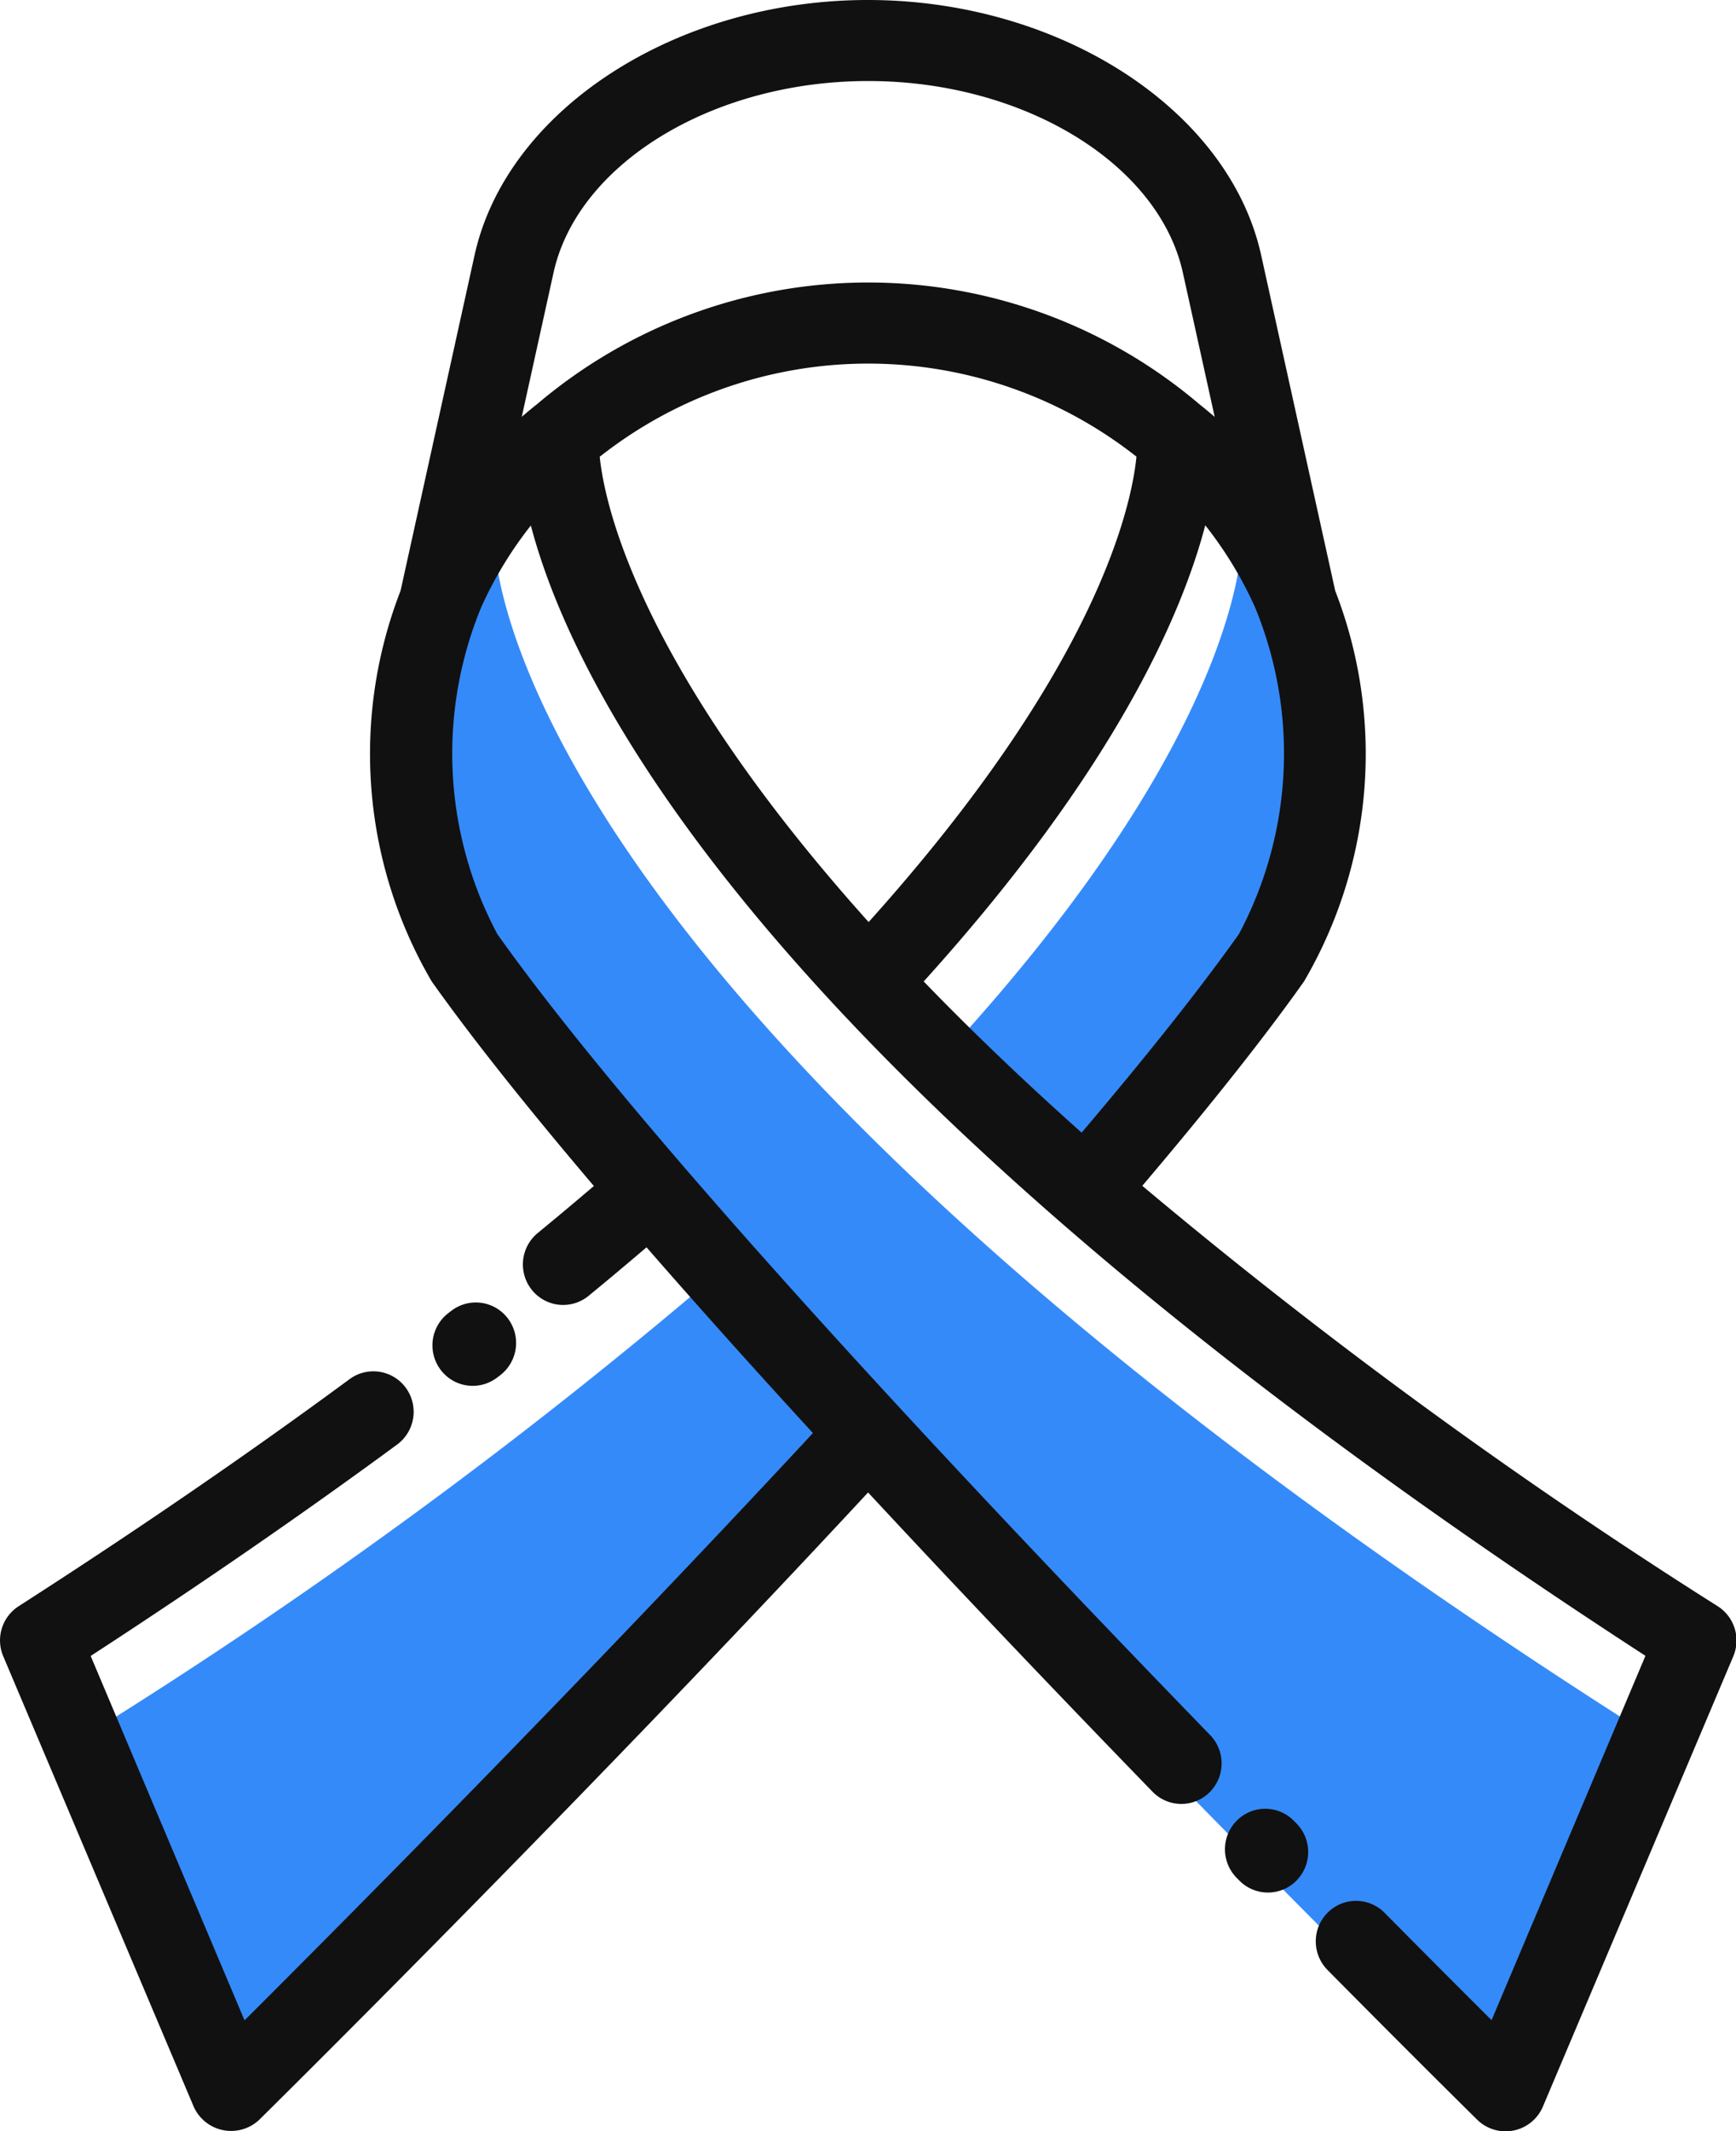
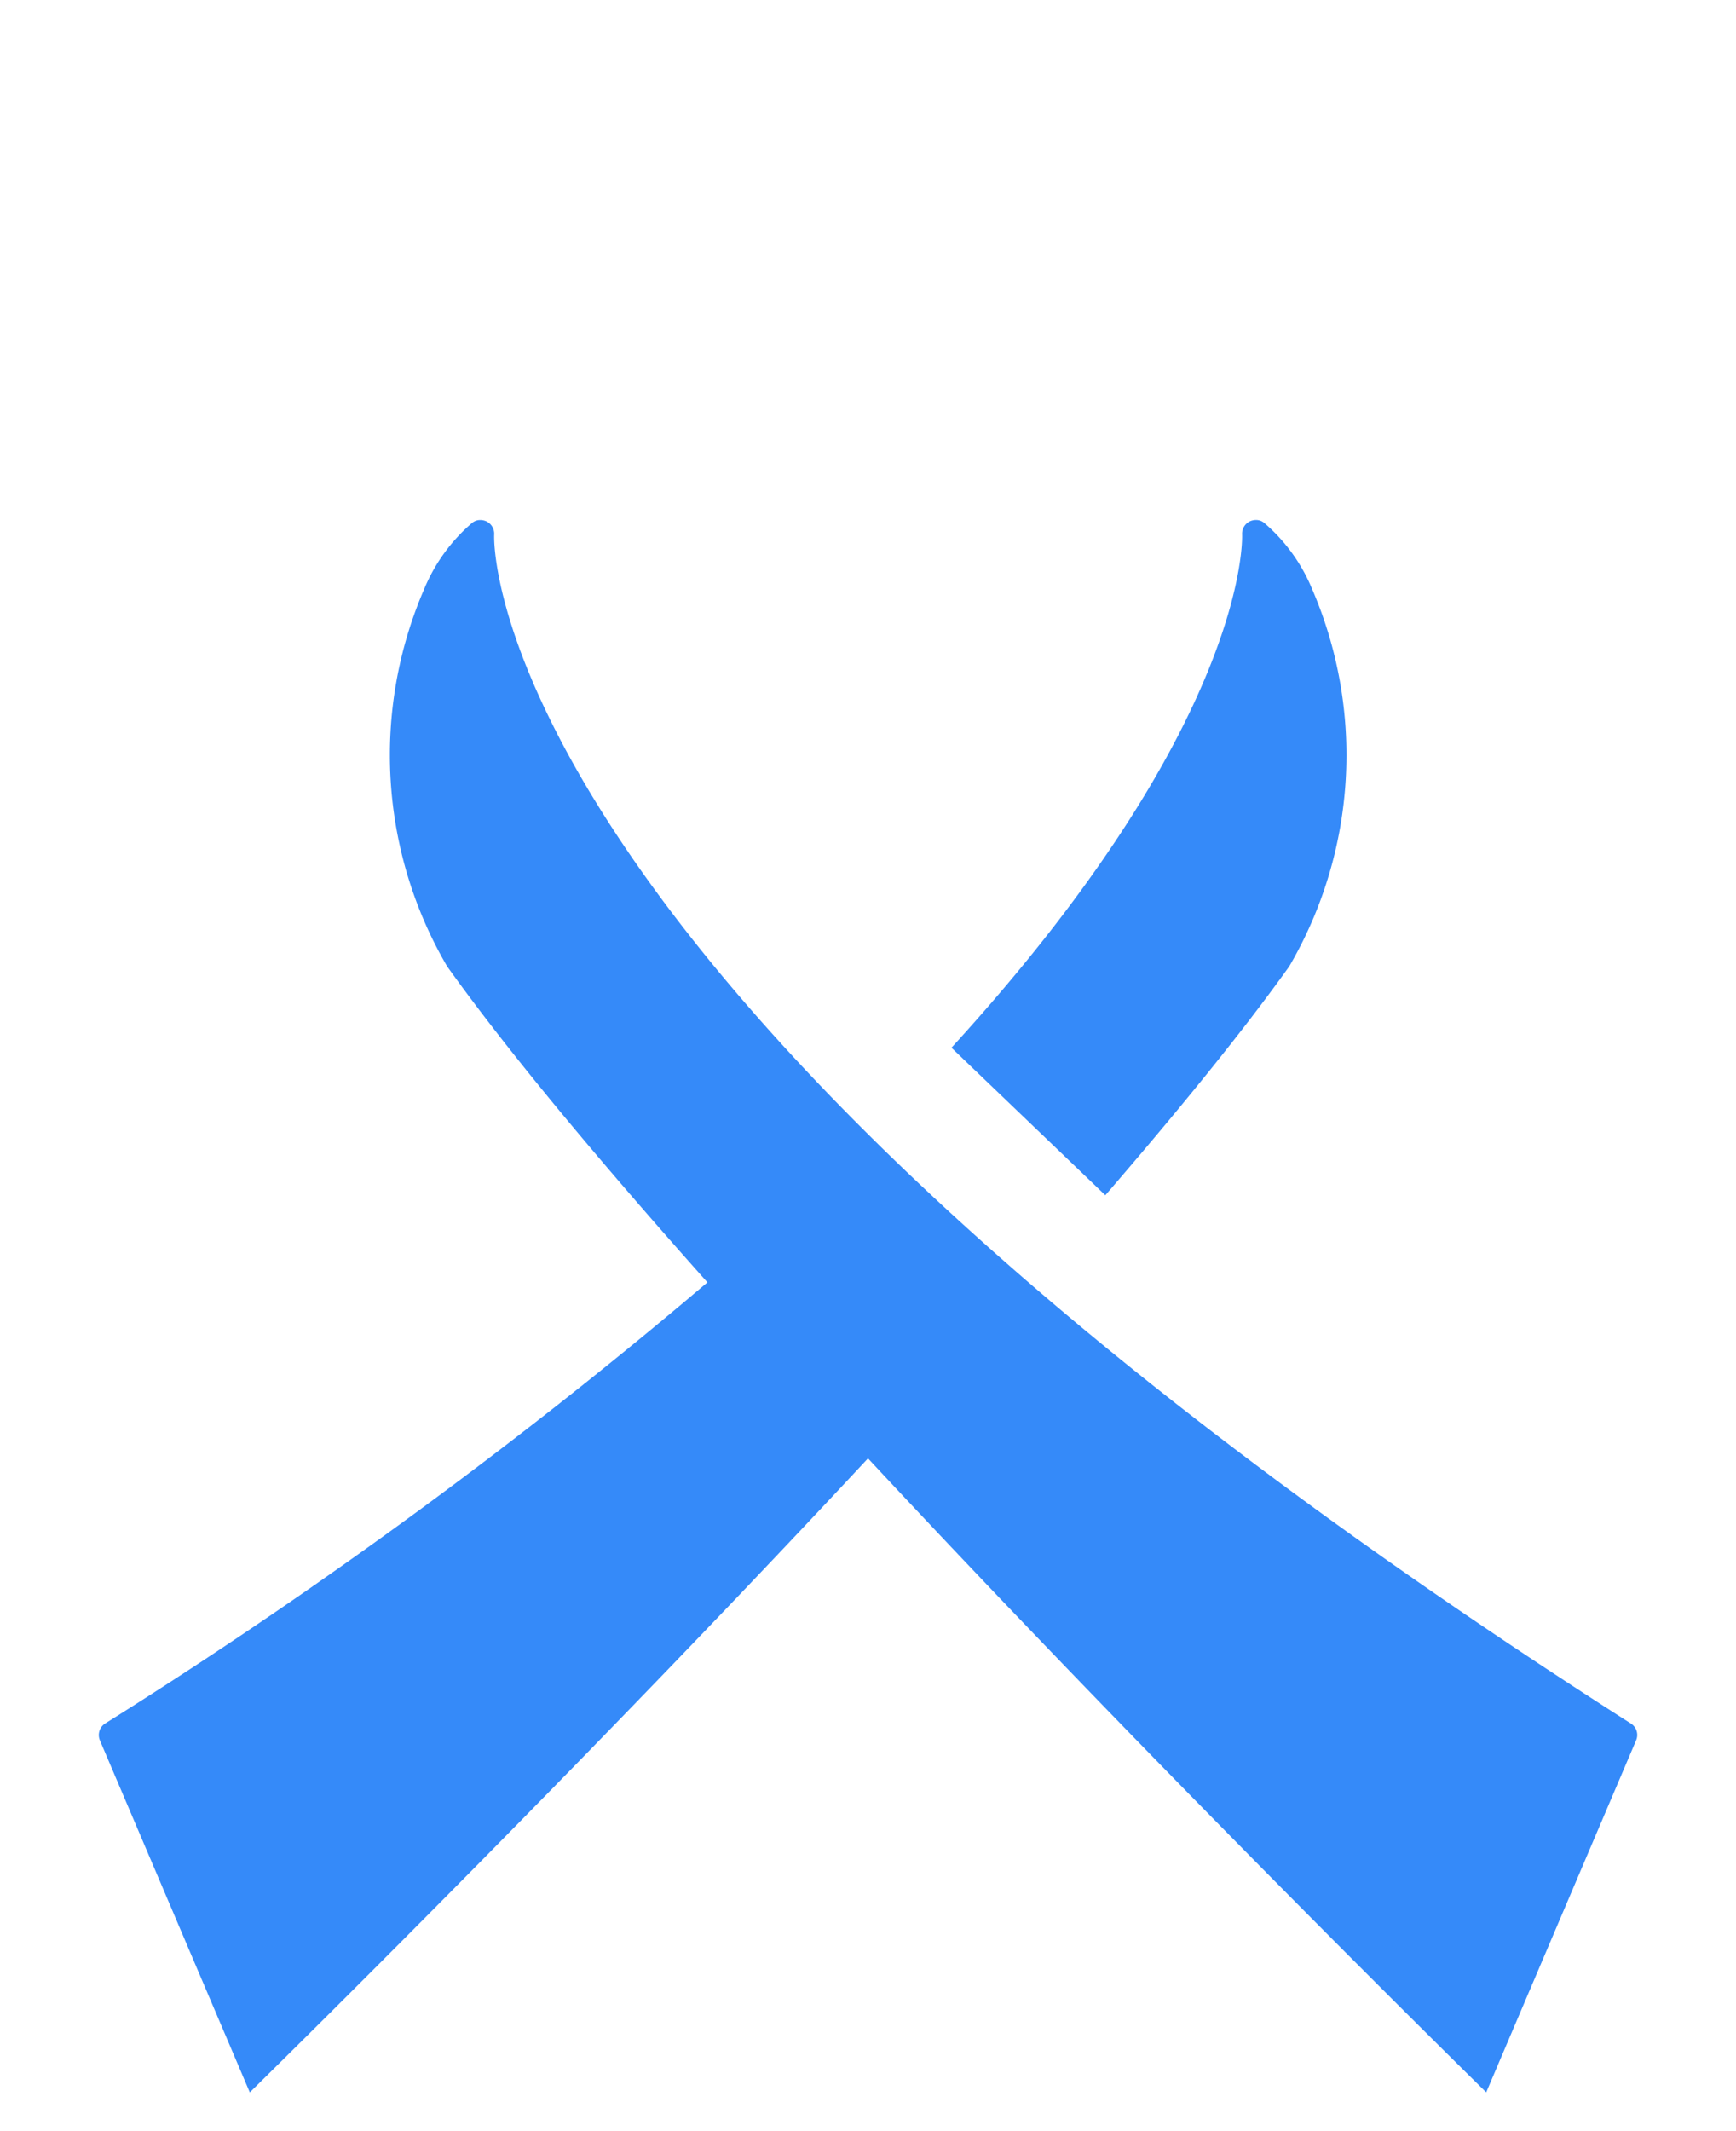
<svg xmlns="http://www.w3.org/2000/svg" width="44" height="54" viewBox="0 0 44 54">
  <g transform="translate(-389.392 -961.353)">
    <path d="M451.106,1045.249l3.8-8.921a.342.342,0,0,0-.13-.422c-29.236-18.665-28.821-30.013-28.814-30.125a.351.351,0,0,0-.186-.334.373.373,0,0,0-.165-.039.32.32,0,0,0-.209.074l-.008.007a4.423,4.423,0,0,0-1.2,1.655,10.61,10.61,0,0,0,.574,9.572C430.874,1025.276,448.881,1043.061,451.106,1045.249Z" transform="translate(-24.045 -30.879)" fill="#358af9" />
    <g transform="translate(391.902 974.528)">
      <path d="M413.458,1069.492a131.179,131.179,0,0,1-15.5,11.377.346.346,0,0,0-.134.425l3.8,8.922c1.4-1.374,9.014-8.895,16-16.421Z" transform="translate(-397.803 -1050.373)" fill="#358af9" />
      <path d="M479.353,1007.143a4.43,4.43,0,0,0-1.2-1.655l-.008-.007a.32.32,0,0,0-.209-.074.374.374,0,0,0-.165.039.352.352,0,0,0-.186.334c0,.072.176,4.747-7.367,13l3.9,3.738c1.863-2.157,3.485-4.151,4.662-5.8A10.611,10.611,0,0,0,479.353,1007.143Z" transform="translate(-448.613 -1005.407)" fill="#358af9" />
    </g>
-     <path d="M432.921,1002.048A134.351,134.351,0,0,1,418.344,991.4c1.725-2.033,3.107-3.776,4.1-5.18a11.419,11.419,0,0,0,.789-9.9l-1.876-8.5c-.813-3.687-5.1-6.467-9.968-6.467s-9.155,2.78-9.969,6.467l-1.875,8.5a11.419,11.419,0,0,0,.788,9.9c1.056,1.488,2.48,3.265,4.111,5.185-.461.392-.931.788-1.423,1.191a1.031,1.031,0,0,0-.147,1.444,1.016,1.016,0,0,0,1.436.148c.508-.416.994-.825,1.469-1.23,1.326,1.523,2.751,3.109,4.217,4.707-5.809,6.259-11.98,12.463-14.406,14.881l-3.9-9.233c2.767-1.8,5.378-3.6,7.769-5.358a1.031,1.031,0,0,0,.22-1.435,1.018,1.018,0,0,0-1.427-.221c-2.565,1.891-5.387,3.826-8.388,5.754a1.03,1.03,0,0,0-.39,1.267l4.83,11.419a1.039,1.039,0,0,0,1.654.331c.082-.081,8.031-7.924,15.436-15.9,2.459,2.648,4.962,5.266,7.21,7.583a1.016,1.016,0,0,0,1.443.017,1.031,1.031,0,0,0,.017-1.452c-6.219-6.409-14.4-15.132-18.065-20.294a9.722,9.722,0,0,1-.413-8.277,9.887,9.887,0,0,1,1.261-2.079c1.126,4.29,6.17,14.317,28.25,28.641l-3.9,9.233c-.657-.654-1.588-1.586-2.714-2.723a1.016,1.016,0,0,0-1.443,0,1.031,1.031,0,0,0,0,1.452c2.3,2.325,3.8,3.8,3.8,3.8a1.027,1.027,0,0,0,1.654-.331l4.83-11.419A1.03,1.03,0,0,0,432.921,1002.048Zm-29.5-33.783c.611-2.77,4.04-4.859,7.976-4.859s7.364,2.089,7.976,4.859l.806,3.651c-.1-.086-.347-.29-.375-.31a12.967,12.967,0,0,0-16.814,0c-.028.019-.278.224-.374.31Zm1.175,4.659a10.984,10.984,0,0,1,13.6,0c-.121,1.233-.978,5.33-6.788,11.793C405.582,978.229,404.716,974.137,404.592,972.924Zm8.211,13.294c4.81-5.32,6.532-9.261,7.133-11.555a9.892,9.892,0,0,1,1.262,2.079,9.722,9.722,0,0,1-.411,8.282c-.961,1.354-2.3,3.046-3.985,5.028C415.29,988.7,413.964,987.423,412.8,986.218Zm9.443,21.337a1.031,1.031,0,0,1,0,1.452,1.016,1.016,0,0,1-1.443,0l-.079-.08a1.031,1.031,0,0,1,.021-1.452,1.016,1.016,0,0,1,1.443.021Zm-21.418-12.988a1.017,1.017,0,0,1,1.431.192,1.031,1.031,0,0,1-.191,1.439l-.09.068a1.016,1.016,0,0,1-1.428-.212,1.03,1.03,0,0,1,.211-1.436Z" transform="translate(0 0)" fill="#111" />
  </g>
</svg>